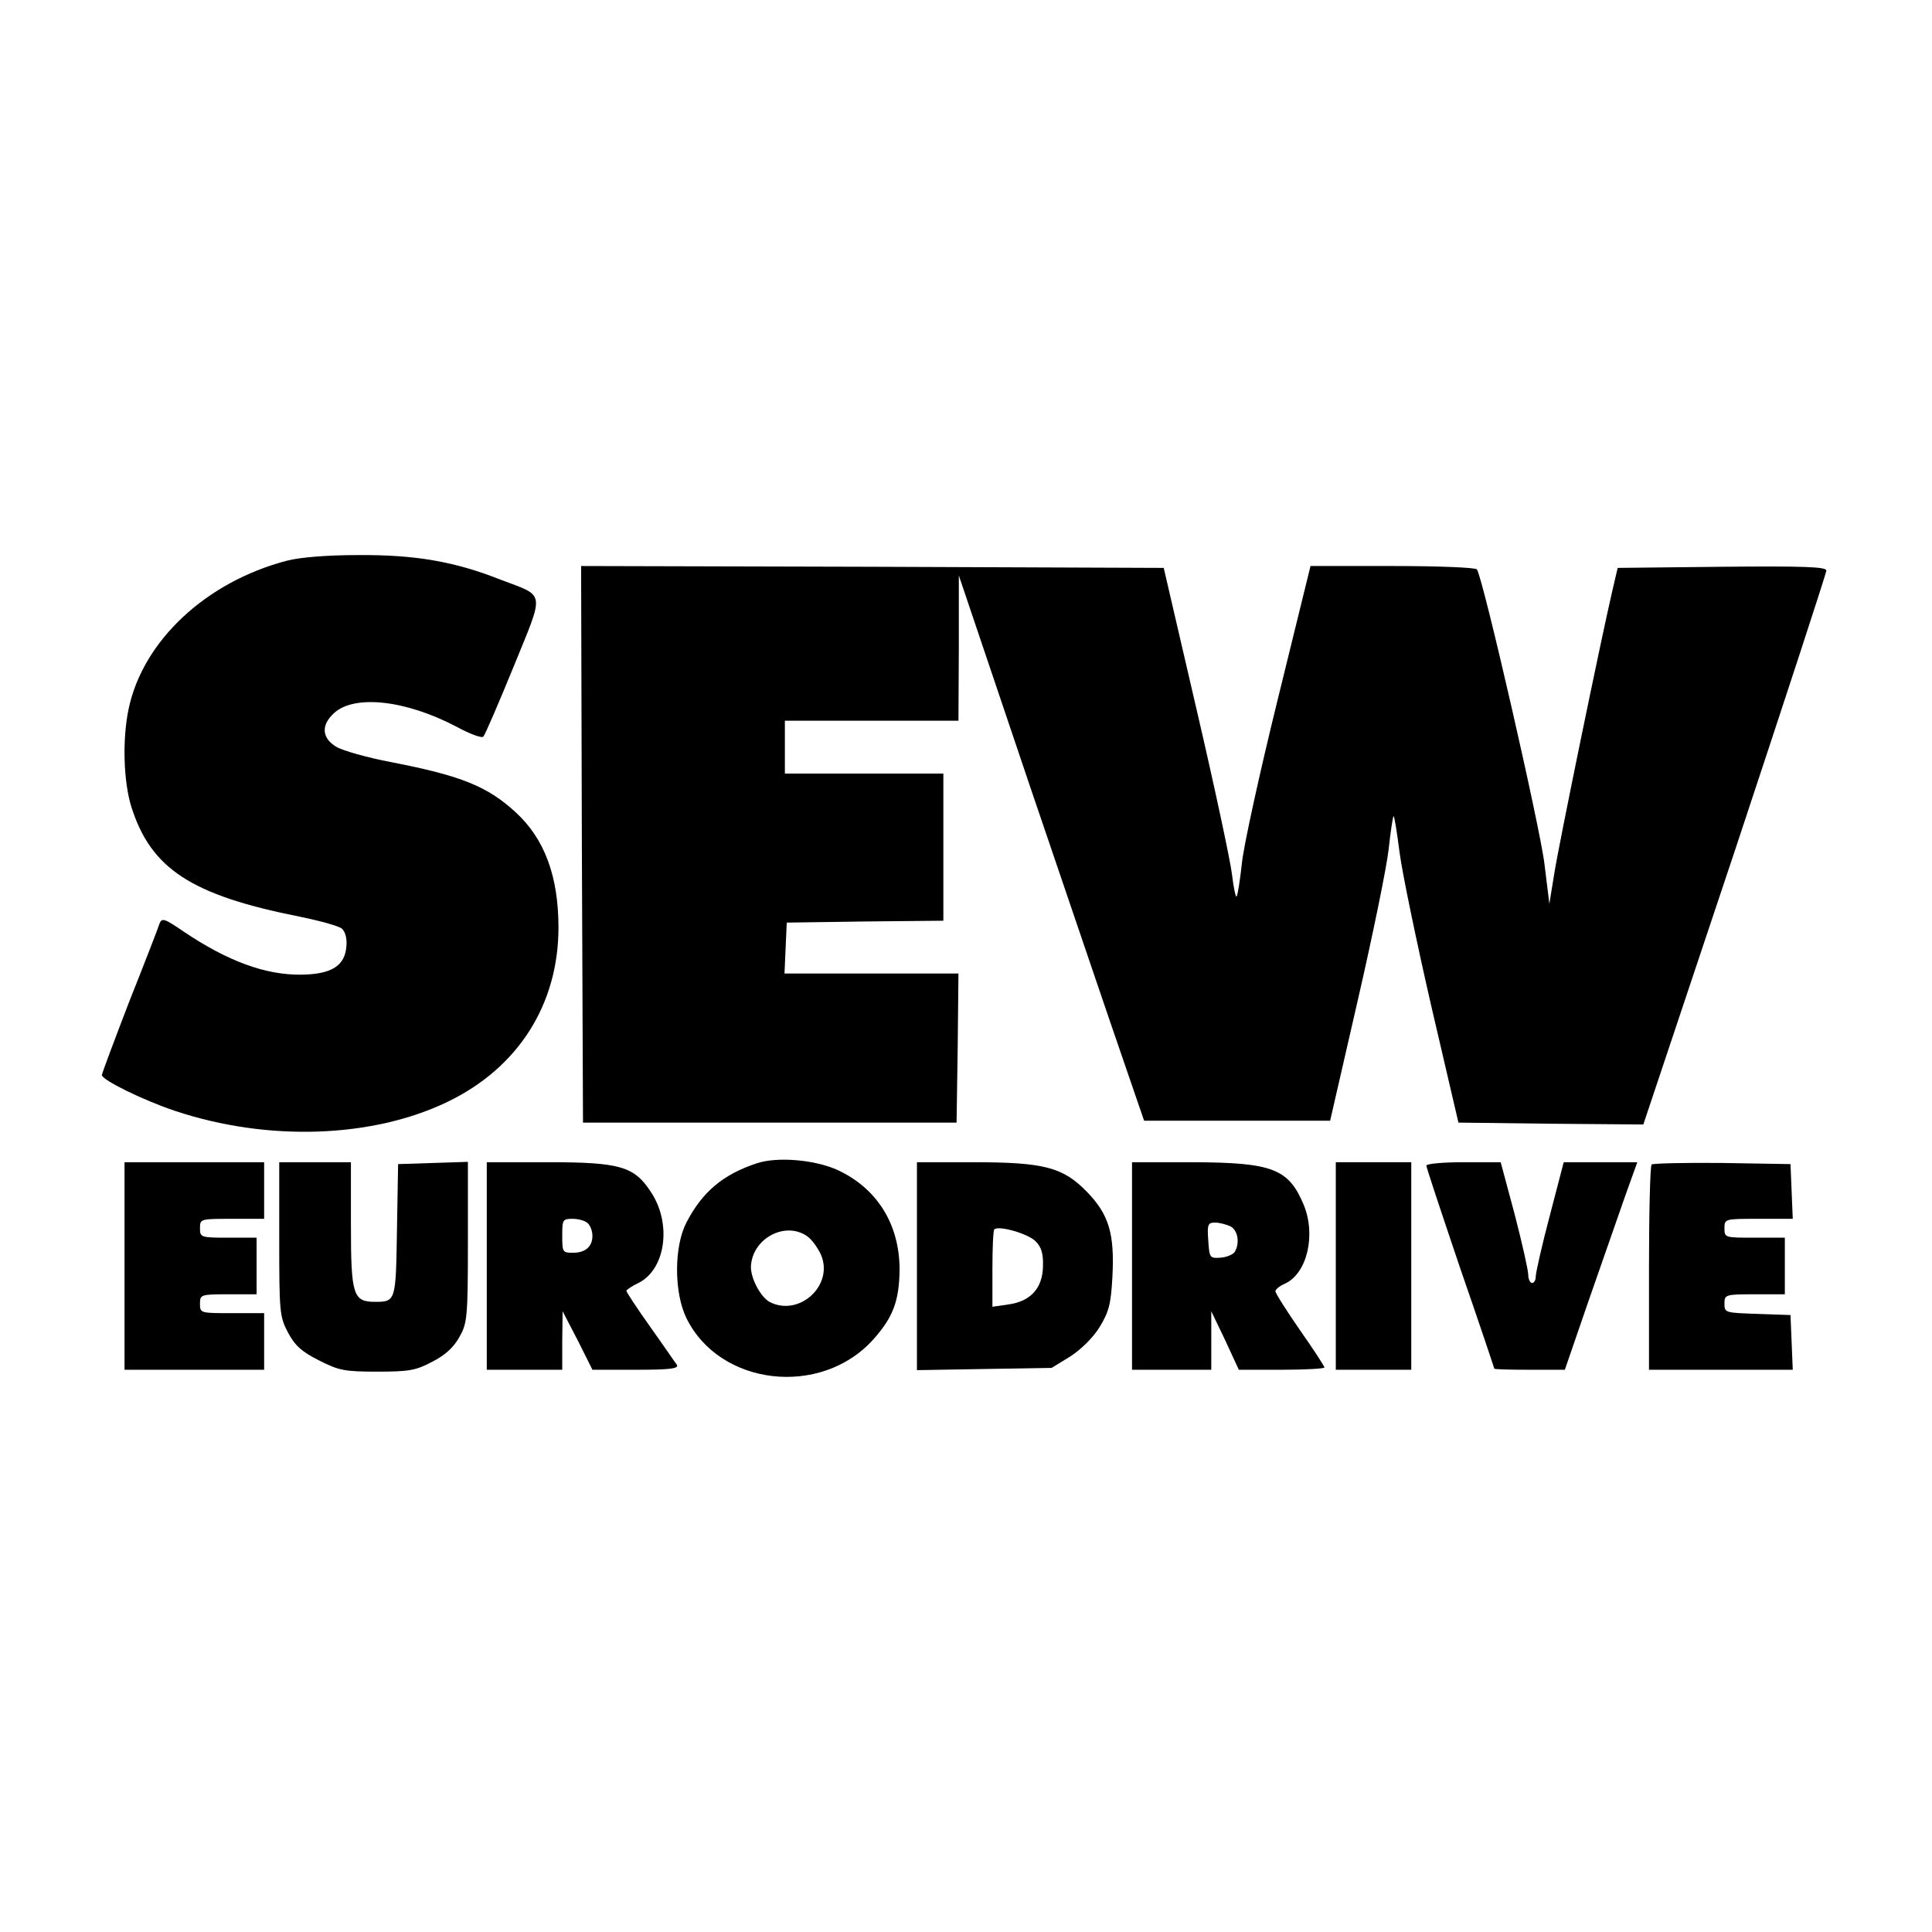
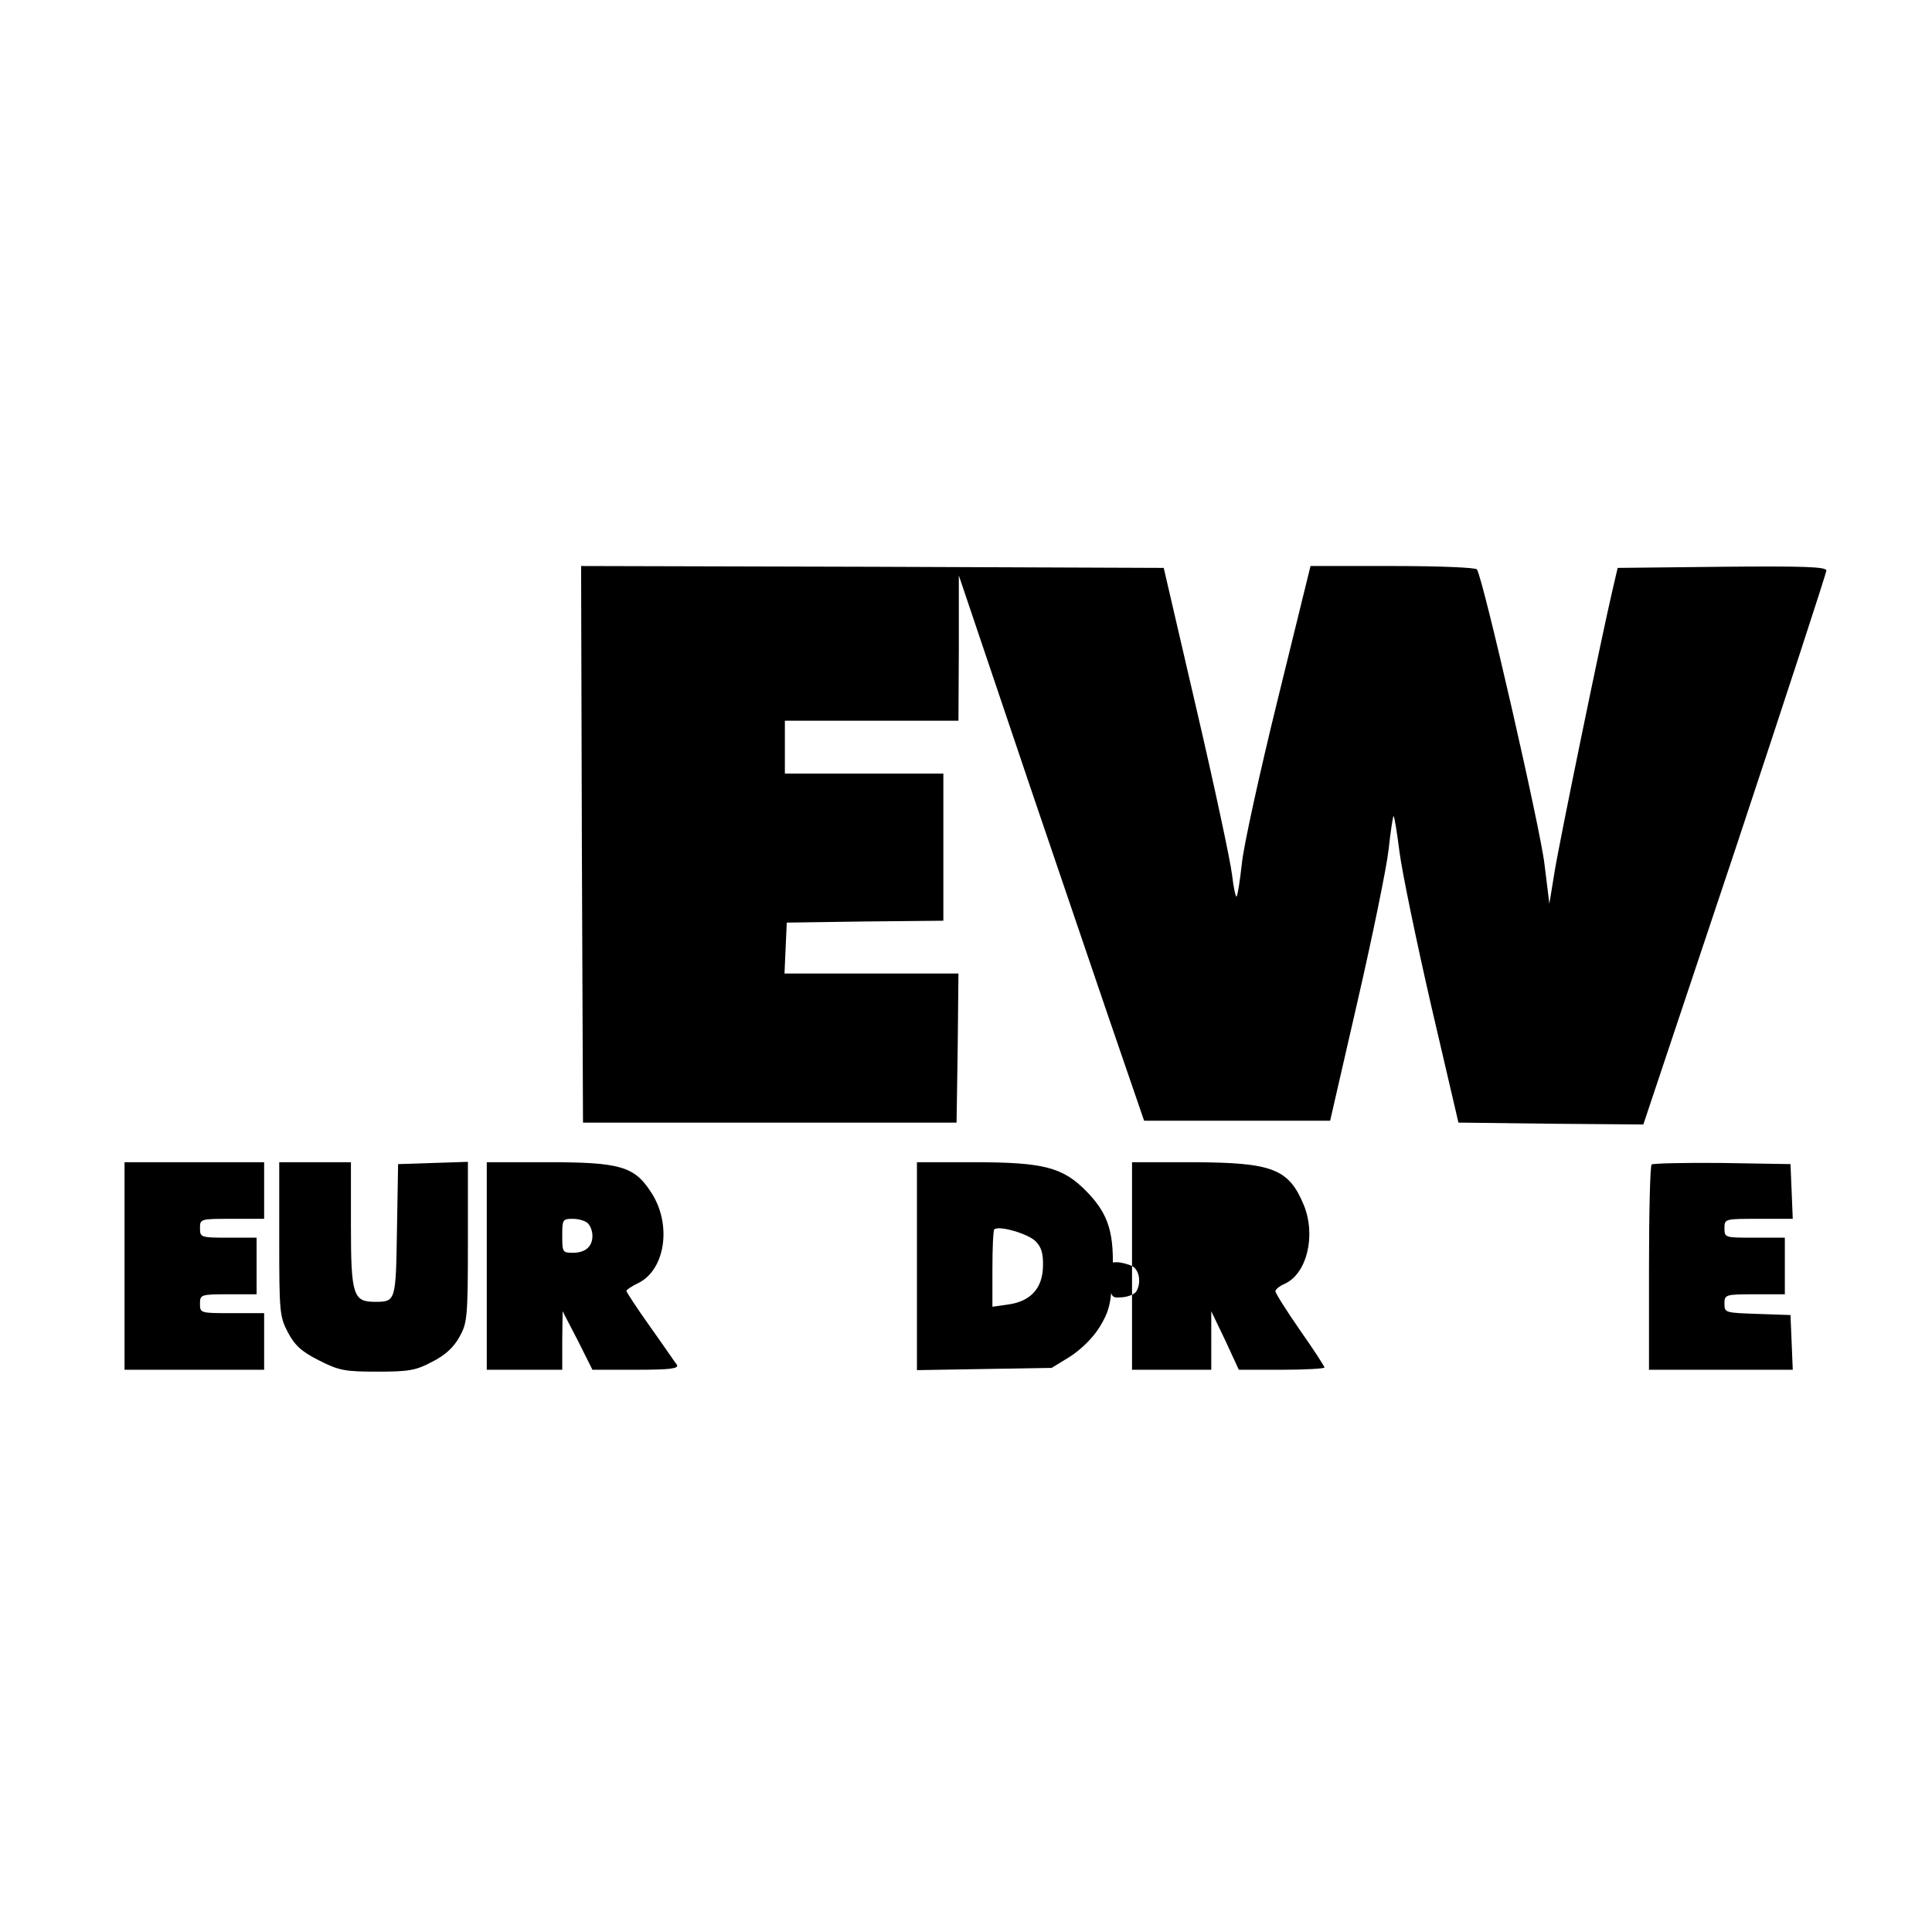
<svg xmlns="http://www.w3.org/2000/svg" version="1.0" width="512pt" height="512pt" viewBox="0 0 512 512" preserveAspectRatio="xMidYMid meet">
  <g transform="translate(0,512) scale(0.1,-0.1)" fill="#000000" stroke="none">
-     <path d="M760 3634 c-214 -56 -381 -212 -419 -392 -17 -80 -14 -192 7 -260 52 -164 158 -234 445 -291 54 -11 105 -25 113 -32 9 -8 14 -26 12 -47 -4 -52 -40 -74 -120 -75 -95 -1 -195 36 -311 114 -51 35 -58 37 -64 22 -3 -10 -39 -103 -80 -206 -40 -104 -73 -192 -73 -196 0 -13 110 -67 194 -95 246 -82 523 -72 722 24 187 90 294 258 294 462 0 136 -37 235 -113 305 -75 69 -144 97 -329 133 -64 12 -131 31 -147 41 -38 23 -41 57 -6 89 54 50 190 35 325 -36 35 -19 67 -31 71 -26 4 4 40 87 80 185 83 204 86 185 -35 231 -121 48 -226 66 -376 65 -84 0 -156 -6 -190 -15z" />
    <path d="M1542 2883 l3 -738 495 0 495 0 3 198 2 197 -230 0 -231 0 3 68 3 67 208 3 207 2 0 195 0 195 -210 0 -210 0 0 70 0 70 230 0 230 0 1 193 0 192 189 -560 c105 -308 215 -633 246 -722 l56 -163 247 0 246 0 73 318 c40 174 77 355 82 401 5 46 11 86 13 88 2 2 9 -41 16 -96 7 -54 45 -237 84 -407 l72 -309 245 -3 245 -2 243 727 c133 401 242 734 242 741 0 10 -60 12 -277 10 l-276 -3 -14 -60 c-29 -124 -142 -673 -154 -750 l-13 -80 -13 105 c-10 90 -162 755 -179 781 -3 5 -101 9 -223 9 l-218 0 -87 -354 c-48 -195 -91 -391 -95 -435 -5 -45 -11 -84 -14 -87 -2 -3 -8 23 -12 58 -4 35 -46 232 -94 438 l-87 375 -772 3 -772 2 2 -737z" />
-     <path d="M2005 2037 c-90 -30 -144 -76 -186 -157 -33 -64 -33 -185 0 -253 88 -180 356 -211 495 -57 53 59 69 103 70 185 0 122 -61 218 -168 266 -61 26 -157 34 -211 16z m134 -193 c13 -9 29 -32 37 -50 34 -81 -59 -165 -137 -124 -23 13 -49 61 -49 92 2 75 90 123 149 82z" />
    <path d="M330 1765 l0 -275 185 0 185 0 0 75 0 75 -85 0 c-84 0 -85 0 -85 25 0 24 2 25 75 25 l75 0 0 75 0 75 -75 0 c-73 0 -75 1 -75 25 0 25 1 25 85 25 l85 0 0 75 0 75 -185 0 -185 0 0 -275z" />
    <path d="M740 1837 c0 -194 1 -206 23 -248 18 -34 36 -51 82 -74 53 -27 68 -30 155 -30 83 0 102 3 145 26 34 17 57 38 72 65 21 37 23 50 23 252 l0 213 -92 -3 -93 -3 -3 -175 c-3 -188 -3 -190 -58 -190 -58 0 -64 17 -64 203 l0 167 -95 0 -95 0 0 -203z" />
    <path d="M1290 1765 l0 -275 100 0 100 0 0 78 1 77 40 -77 39 -78 116 0 c90 0 113 3 108 13 -5 6 -36 52 -71 101 -35 49 -63 92 -63 95 0 3 15 13 32 21 72 36 89 157 33 241 -44 68 -82 79 -272 79 l-163 0 0 -275z m268 113 c7 -7 12 -21 12 -33 0 -29 -19 -45 -52 -45 -27 0 -28 2 -28 45 0 43 1 45 28 45 15 0 33 -5 40 -12z" />
    <path d="M2430 1764 l0 -275 178 3 179 3 49 30 c29 19 60 49 78 78 25 41 30 61 34 133 6 114 -9 165 -67 225 -64 66 -114 79 -303 79 l-148 0 0 -276z m314 67 c16 -16 21 -33 20 -67 -1 -58 -33 -93 -92 -101 l-42 -6 0 100 c0 55 2 102 5 105 12 11 88 -11 109 -31z" />
-     <path d="M3000 1765 l0 -275 105 0 105 0 0 78 0 77 37 -77 36 -78 114 0 c62 0 113 3 113 6 0 3 -29 48 -65 99 -36 52 -65 98 -65 103 0 5 11 14 25 20 59 27 83 129 50 209 -40 96 -83 112 -292 113 l-163 0 0 -275z m261 105 c20 -11 25 -45 11 -68 -5 -7 -22 -14 -38 -15 -28 -2 -29 0 -32 46 -3 42 -1 47 18 47 12 0 30 -5 41 -10z" />
-     <path d="M3540 1765 l0 -275 100 0 100 0 0 275 0 275 -100 0 -100 0 0 -275z" />
-     <path d="M3780 2031 c0 -5 41 -128 90 -273 50 -144 90 -264 90 -265 0 -2 42 -3 94 -3 l93 0 63 183 c35 100 78 224 96 275 l33 92 -97 0 -98 0 -37 -142 c-21 -79 -37 -151 -37 -160 0 -10 -4 -18 -10 -18 -5 0 -10 10 -10 22 0 11 -16 83 -36 160 l-37 138 -98 0 c-55 0 -99 -4 -99 -9z" />
+     <path d="M3000 1765 l0 -275 105 0 105 0 0 78 0 77 37 -77 36 -78 114 0 c62 0 113 3 113 6 0 3 -29 48 -65 99 -36 52 -65 98 -65 103 0 5 11 14 25 20 59 27 83 129 50 209 -40 96 -83 112 -292 113 l-163 0 0 -275z c20 -11 25 -45 11 -68 -5 -7 -22 -14 -38 -15 -28 -2 -29 0 -32 46 -3 42 -1 47 18 47 12 0 30 -5 41 -10z" />
    <path d="M4377 2034 c-4 -4 -7 -128 -7 -276 l0 -268 190 0 191 0 -3 73 -3 72 -87 3 c-86 3 -88 3 -88 27 0 24 2 25 80 25 l80 0 0 75 0 75 -80 0 c-79 0 -80 0 -80 25 0 25 1 25 90 25 l91 0 -3 73 -3 72 -181 3 c-99 1 -183 -1 -187 -4z" />
  </g>
</svg>